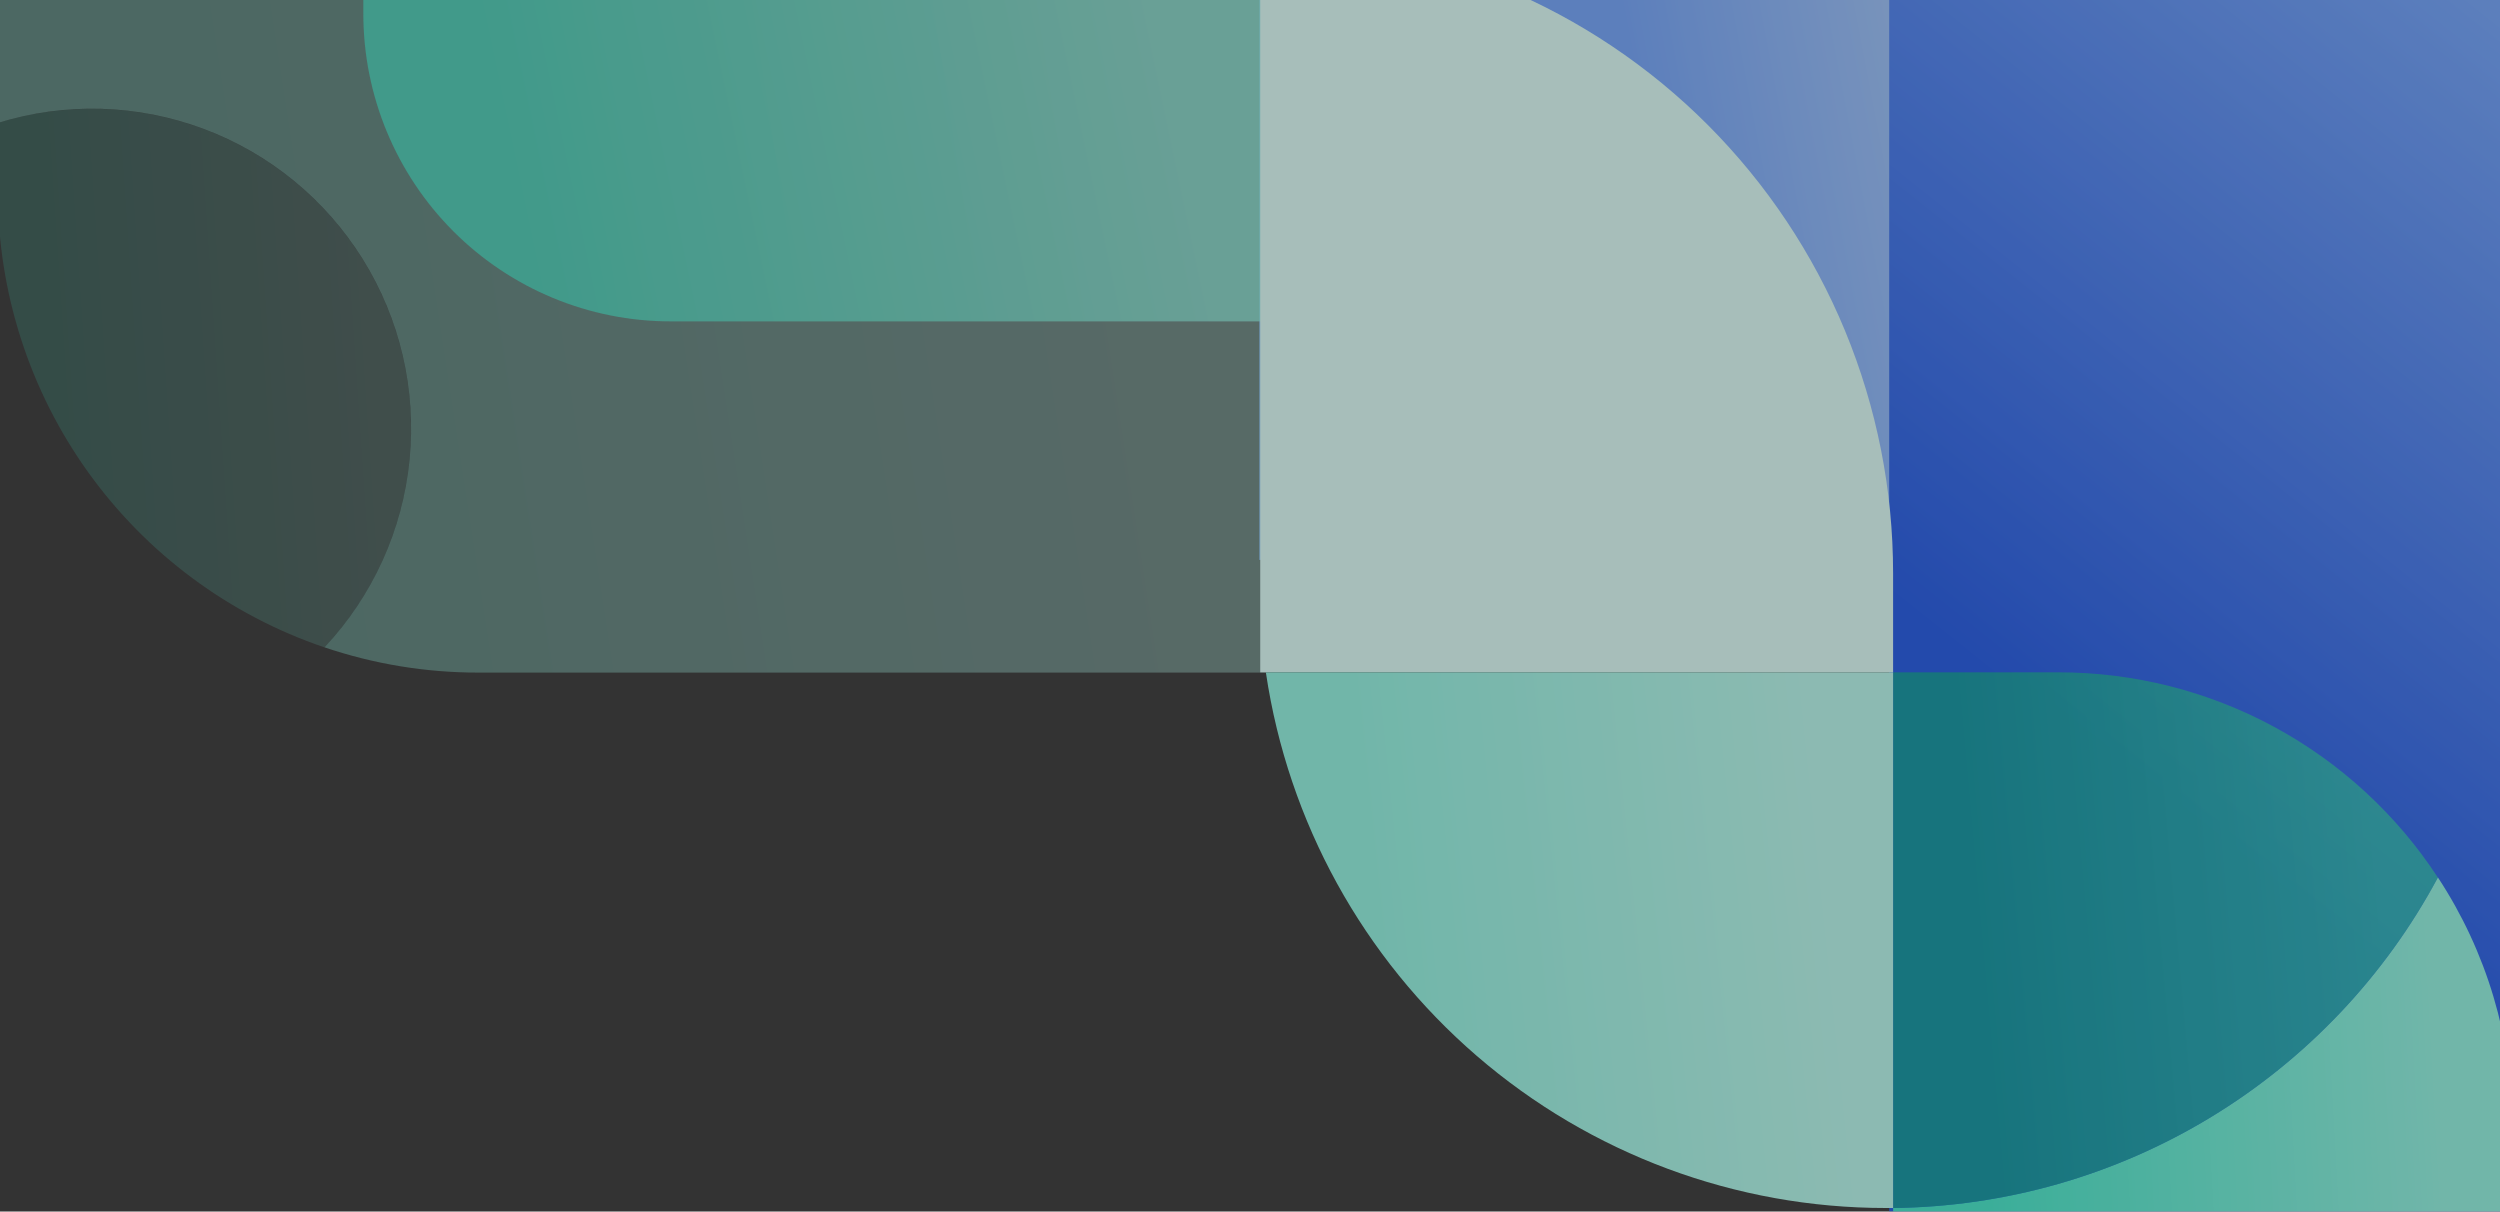
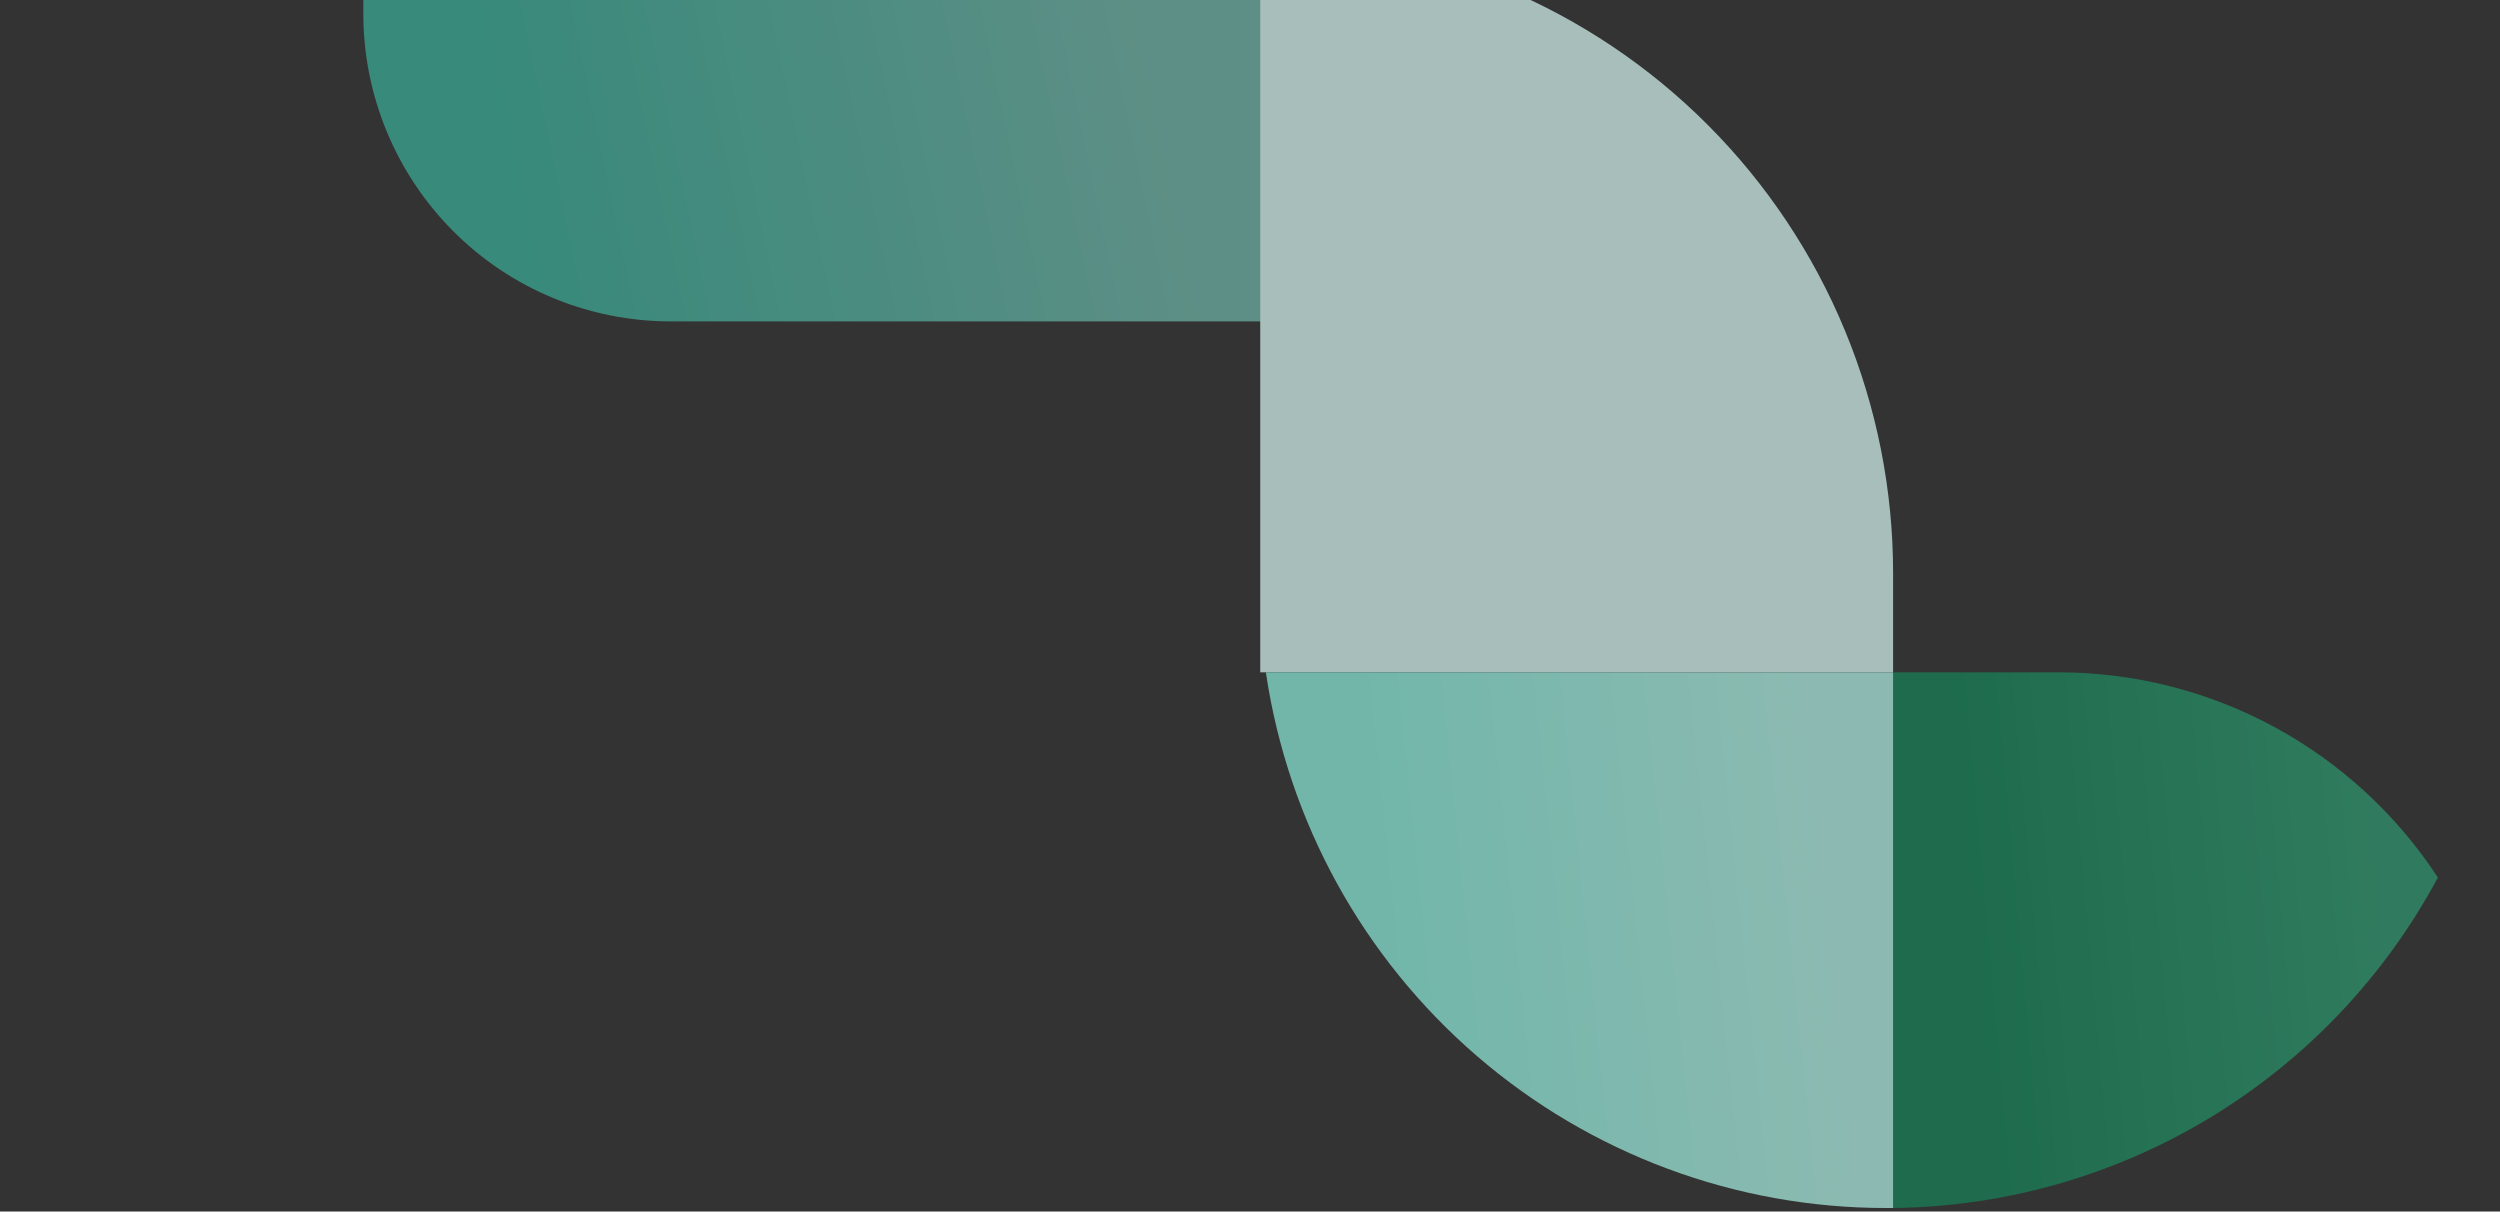
<svg xmlns="http://www.w3.org/2000/svg" width="130" height="63" viewBox="0 0 130 63" fill="none">
  <rect x="0" y="0" width="130" height="63" fill="#333333" stroke="none" />
  <g opacity="0.7">
-     <path d="M65.485 -3.242L65.485 29.115L130.863 29.115L130.863 16.516C130.863 11.276 128.785 6.25 125.086 2.545C121.387 -1.161 116.37 -3.242 111.139 -3.242L65.485 -3.242Z" fill="url(#paint0_linear_4676_13173)" />
-     <path d="M130.648 63.016L130.648 6.899C130.648 4.164 131.328 -0.285 129.397 -2.219C127.466 -4.153 123.084 -3.414 120.353 -3.414L98.238 -3.414L98.238 63.016L130.648 63.016Z" fill="url(#paint1_linear_4676_13173)" />
-     <path d="M126.771 45.625C124.017 50.768 119.935 55.076 114.953 58.1C109.97 61.124 104.268 62.753 98.443 62.817L98.443 96.447L130.644 96.447L130.644 58.608C130.652 53.993 129.305 49.478 126.771 45.625Z" fill="url(#paint2_linear_4676_13173)" />
-     <path opacity="0.4" d="M65.831 -3.144L-0.112 -3.144L-0.112 6.393C3.388 5.309 7.147 5.417 10.579 6.698C14.012 7.979 16.924 10.362 18.863 13.475C20.802 16.588 21.658 20.256 21.298 23.908C20.938 27.56 19.382 30.989 16.873 33.662C19.45 34.534 22.152 34.977 24.872 34.975L65.831 34.975L65.831 -3.144Z" fill="url(#paint3_linear_4676_13173)" />
    <path opacity="0.7" d="M65.831 16.712L65.831 -3.143L18.892 -3.143L18.892 0.709C18.892 4.953 20.575 9.024 23.571 12.025C26.567 15.026 30.63 16.712 34.867 16.712L65.831 16.712Z" fill="url(#paint4_linear_4676_13173)" />
-     <path opacity="0.2" d="M4.785 5.659C3.125 5.657 1.474 5.905 -0.112 6.394L-0.112 9.948C-0.112 15.183 1.527 20.287 4.574 24.541C7.62 28.795 11.922 31.985 16.872 33.663C19.091 31.3 20.57 28.338 21.128 25.143C21.687 21.948 21.299 18.659 20.014 15.682C18.729 12.704 16.602 10.169 13.896 8.388C11.19 6.607 8.023 5.658 4.785 5.659Z" fill="url(#paint5_linear_4676_13173)" />
-     <path d="M65.532 -3.158L65.532 34.961L98.441 34.961L98.441 29.81C98.442 25.48 97.592 21.193 95.939 17.193C94.285 13.192 91.861 9.558 88.805 6.496C85.749 3.434 82.121 1.006 78.127 -0.65C74.134 -2.307 69.854 -3.159 65.532 -3.158Z" fill="#D8F9F3" />
+     <path d="M65.532 -3.158L65.532 34.961L98.441 34.961L98.441 29.81C98.442 25.48 97.592 21.193 95.939 17.193C94.285 13.192 91.861 9.558 88.805 6.496C85.749 3.434 82.121 1.006 78.127 -0.65C74.134 -2.307 69.854 -3.159 65.532 -3.158" fill="#D8F9F3" />
    <path opacity="0.6" d="M107.044 34.961L98.443 34.961L98.443 62.816C104.267 62.753 109.968 61.125 114.951 58.102C119.934 55.079 124.015 50.772 126.77 45.631C124.625 42.352 121.698 39.659 118.254 37.796C114.81 35.934 110.958 34.959 107.044 34.961Z" fill="url(#paint6_linear_4676_13173)" />
    <path d="M98.441 34.961L65.83 34.961L65.83 34.997C66.984 42.734 70.873 49.798 76.789 54.904C82.705 60.01 90.255 62.818 98.064 62.816C98.19 62.816 98.314 62.816 98.441 62.816L98.441 34.961Z" fill="url(#paint7_linear_4676_13173)" />
  </g>
  <defs>
    <linearGradient id="paint0_linear_4676_13173" x1="84.127" y1="2.718" x2="99.991" y2="-0.306" gradientUnits="userSpaceOnUse">
      <stop offset="0.017" stop-color="#6D9FF7" />
      <stop offset="1" stop-color="#9BC0F5" />
    </linearGradient>
    <linearGradient id="paint1_linear_4676_13173" x1="127.937" y1="-1.487" x2="100.679" y2="32.843" gradientUnits="userSpaceOnUse">
      <stop offset="0.017" stop-color="#6D9FF7" />
      <stop offset="1" stop-color="#1D54DF" />
    </linearGradient>
    <linearGradient id="paint2_linear_4676_13173" x1="104.314" y1="90.516" x2="128.512" y2="89.159" gradientUnits="userSpaceOnUse">
      <stop offset="0.017" stop-color="#3EE3C5" />
      <stop offset="1" stop-color="#8BEEDC" />
    </linearGradient>
    <linearGradient id="paint3_linear_4676_13173" x1="11.91" y1="30.526" x2="60.482" y2="23.084" gradientUnits="userSpaceOnUse">
      <stop offset="0.017" stop-color="#8BEEDC" />
      <stop offset="1" stop-color="#B2F4E8" />
    </linearGradient>
    <linearGradient id="paint4_linear_4676_13173" x1="27.449" y1="14.395" x2="61.349" y2="7.297" gradientUnits="userSpaceOnUse">
      <stop offset="0.017" stop-color="#3EE3C5" />
      <stop offset="1" stop-color="#8BEEDC" />
    </linearGradient>
    <linearGradient id="paint5_linear_4676_13173" x1="3.806" y1="30.395" x2="19.931" y2="29.299" gradientUnits="userSpaceOnUse">
      <stop offset="0.017" stop-color="#3EE3C5" />
      <stop offset="1" stop-color="#8BEEDC" />
    </linearGradient>
    <linearGradient id="paint6_linear_4676_13173" x1="103.607" y1="59.566" x2="124.79" y2="57.658" gradientUnits="userSpaceOnUse">
      <stop offset="0.017" stop-color="#00B871" />
      <stop offset="1" stop-color="#2BDE99" />
    </linearGradient>
    <linearGradient id="paint7_linear_4676_13173" x1="71.775" y1="59.566" x2="96.098" y2="57.044" gradientUnits="userSpaceOnUse">
      <stop offset="0.017" stop-color="#8BEEDC" />
      <stop offset="1" stop-color="#B2F4E8" />
    </linearGradient>
  </defs>
</svg>